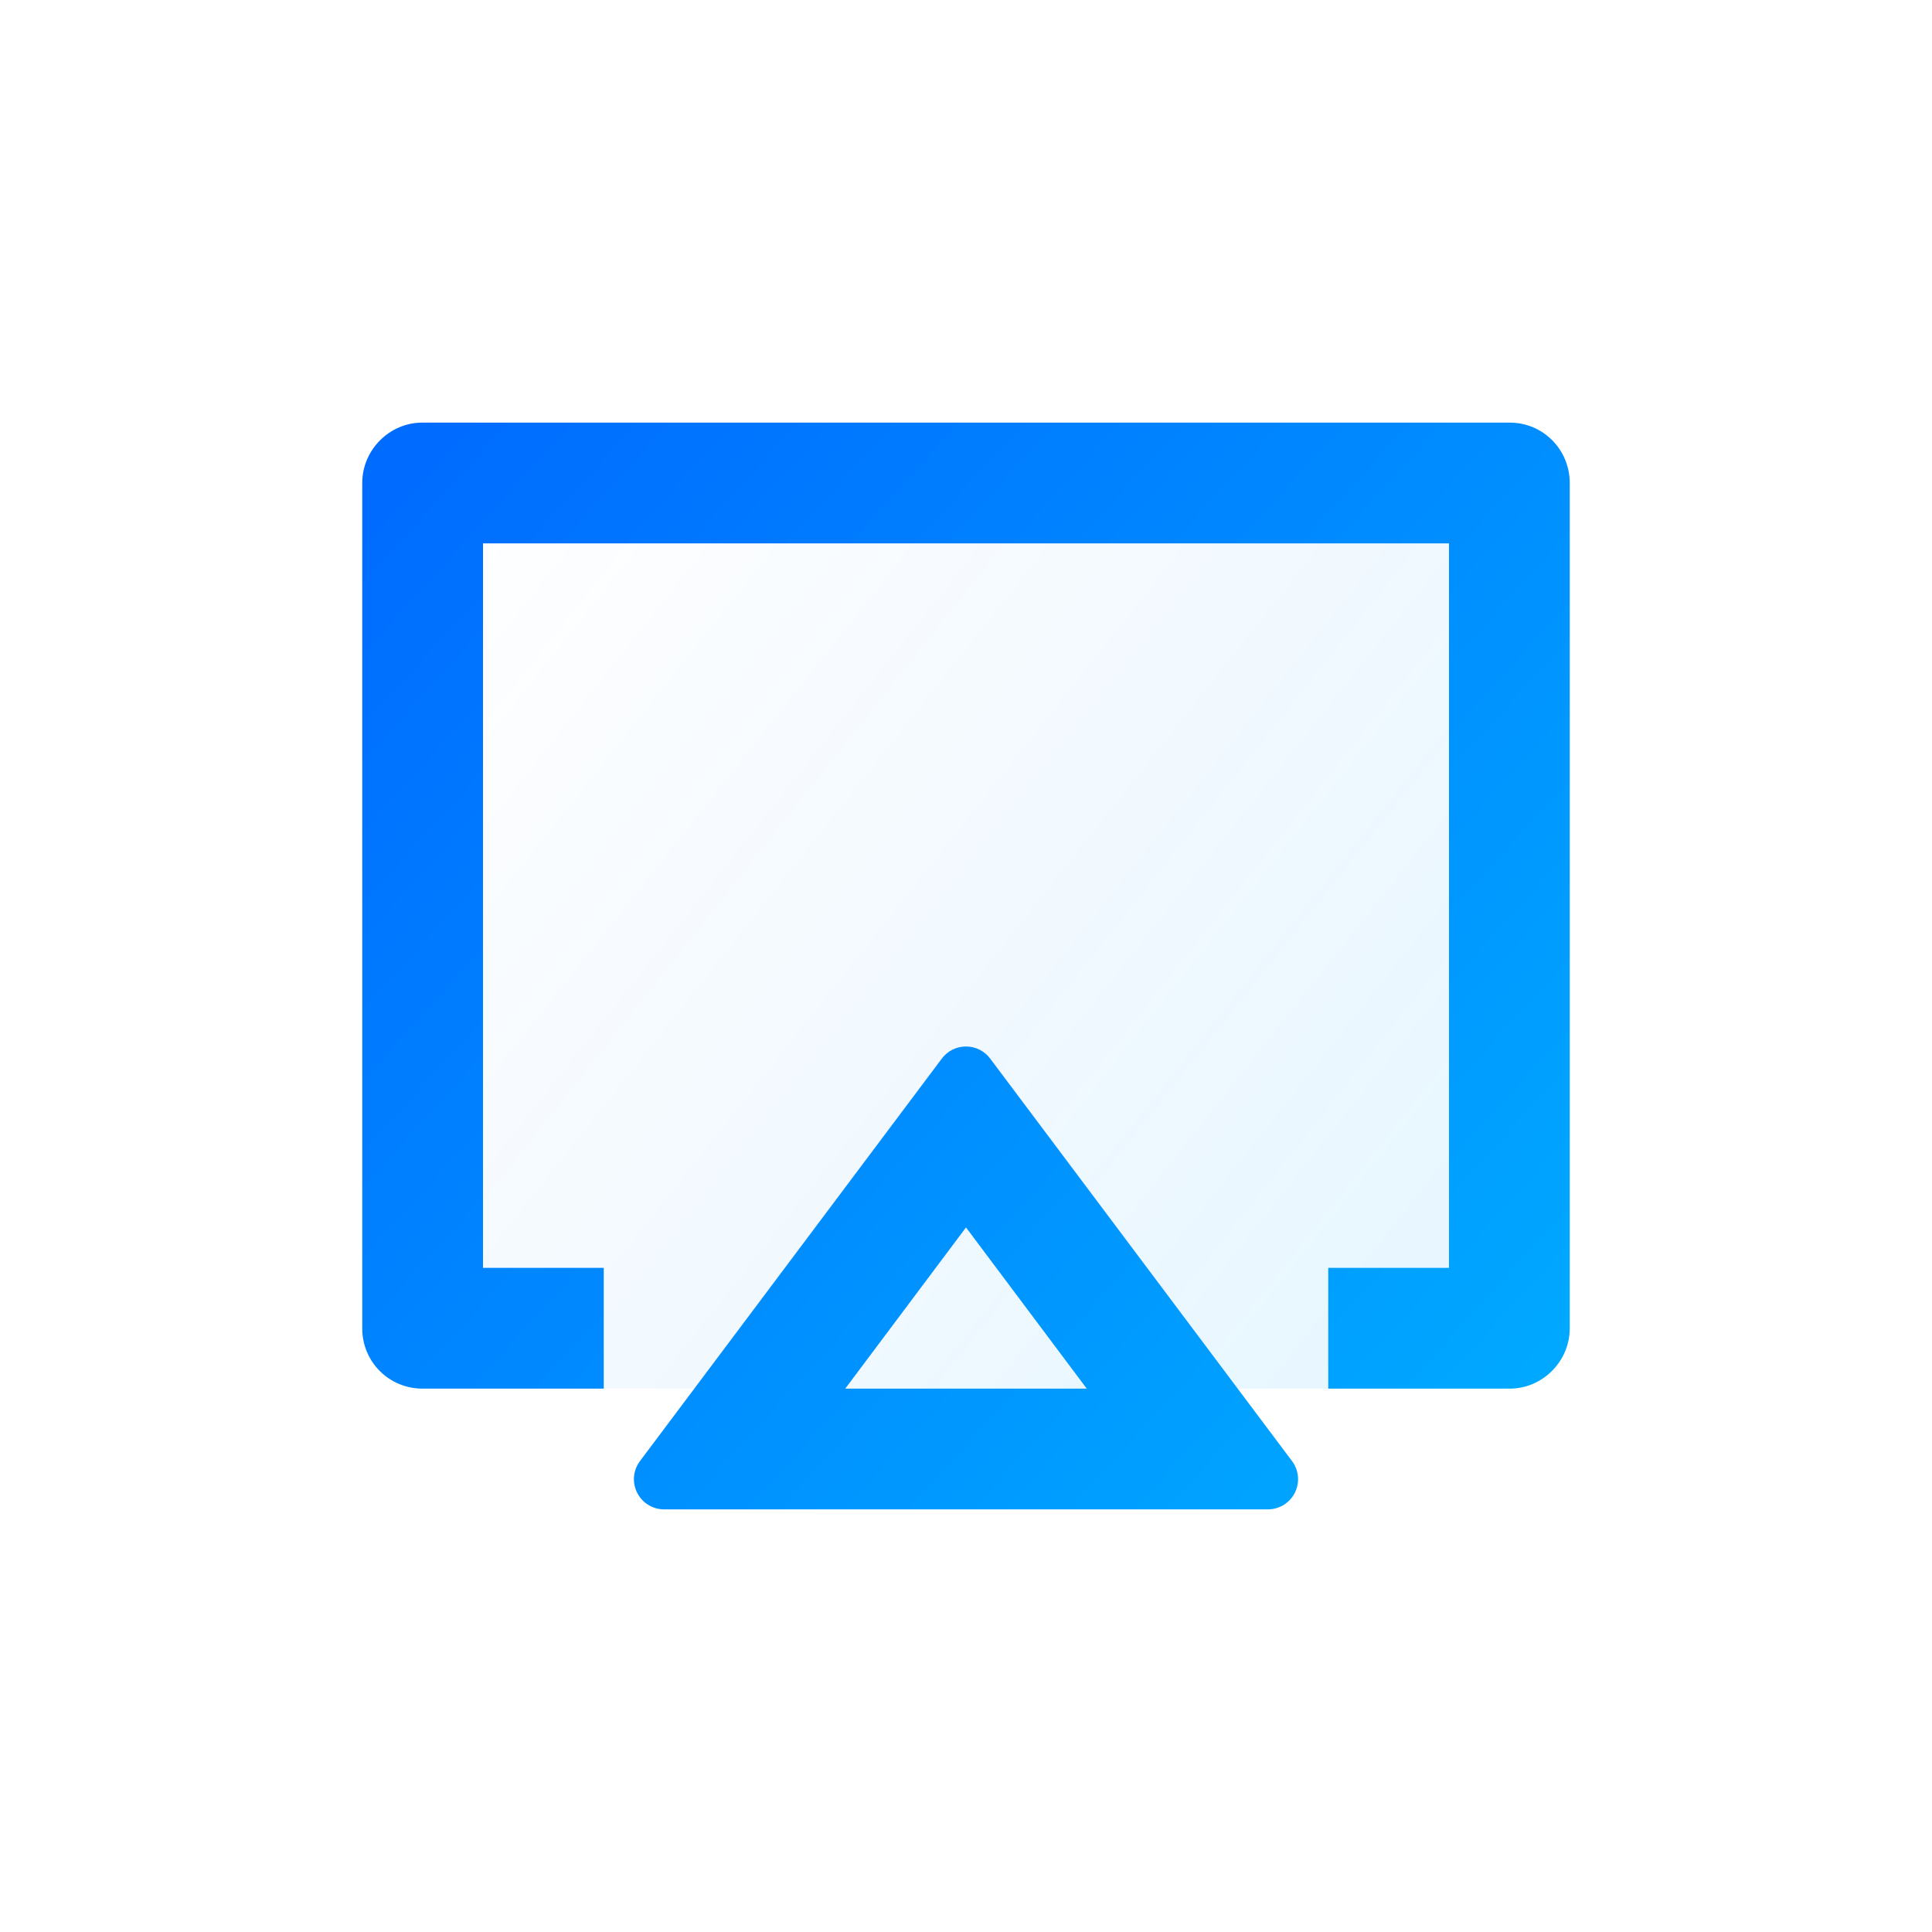
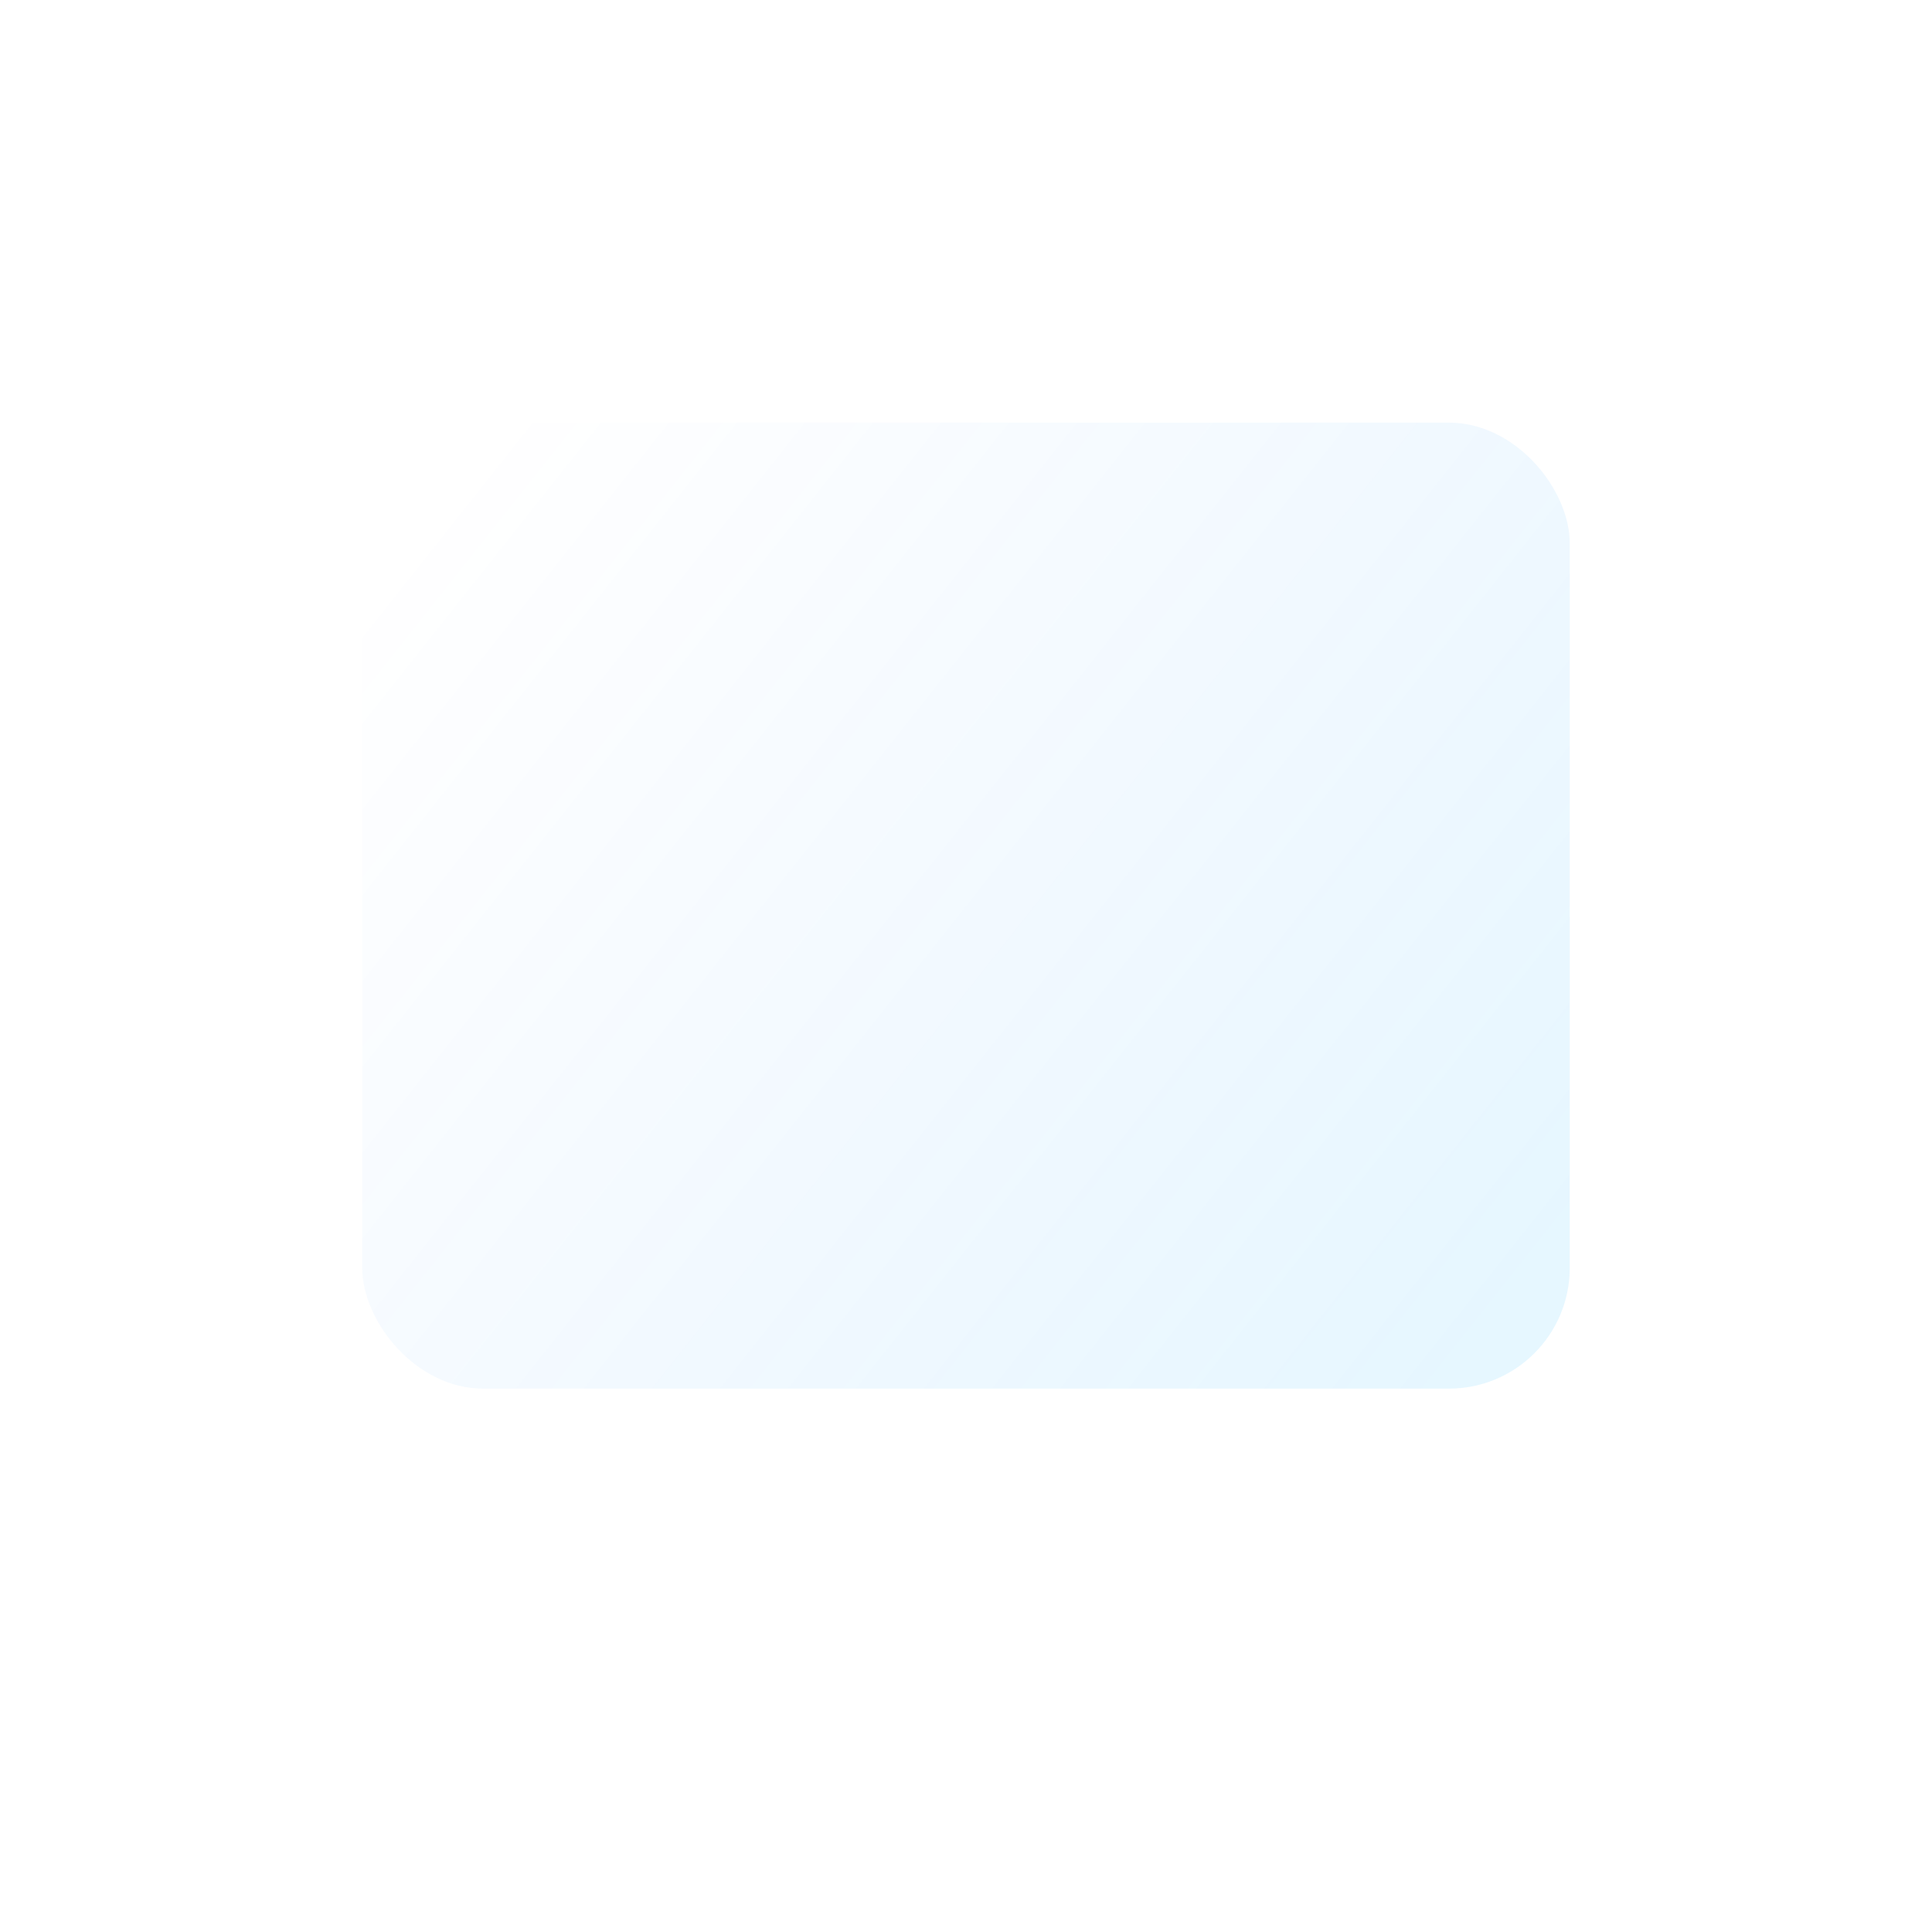
<svg xmlns="http://www.w3.org/2000/svg" width="32px" height="32px" viewBox="0 0 32 32" version="1.1">
  <title>共享</title>
  <defs>
    <linearGradient x1="0%" y1="18%" x2="100%" y2="82%" id="linearGradient-1">
      <stop stop-color="#006CFF" stop-opacity="0" offset="0%" />
      <stop stop-color="#00AAFF" stop-opacity="0.7" offset="100%" />
    </linearGradient>
    <linearGradient x1="0%" y1="9.5%" x2="100%" y2="90.5%" id="linearGradient-2">
      <stop stop-color="#006CFF" offset="0%" />
      <stop stop-color="#00AAFF" offset="100%" />
    </linearGradient>
  </defs>
  <g id="共享" stroke="none" stroke-width="1" fill="none" fill-rule="evenodd">
    <g id="编组备份" transform="translate(4, 4)">
-       <polygon id="路径" points="0 0 24 0 24 24 0 24" />
      <rect id="矩形" fill="url(#linearGradient-1)" opacity="0.14" x="2" y="3" width="20" height="16" rx="2" />
-       <path d="M12.4,13.533 L17.4,20.2 C17.514,20.352 17.532,20.554 17.447,20.724 C17.363,20.893 17.189,21 17,21 L7,21 C6.811,21 6.637,20.893 6.553,20.724 C6.468,20.554 6.486,20.352 6.6,20.2 L11.6,13.533 C11.694,13.407 11.843,13.333 12,13.333 C12.157,13.333 12.306,13.407 12.4,13.533 L12.4,13.533 Z M12,16.33 L10,19 L14,19 L12,16.33 Z M18,19 L18,17 L20,17 L20,5 L4,5 L4,17 L6,17 L6,19 L2.992,19 C2.728,18.999 2.474,18.894 2.288,18.706 C2.102,18.518 1.998,18.264 2,18 L2,4 C2,3.448 2.455,3 2.992,3 L21.008,3 C21.556,3 22,3.445 22,4 L22,18 C22,18.552 21.545,19 21.008,19 L18,19 Z" id="形状" fill="url(#linearGradient-2)" />
    </g>
  </g>
</svg>